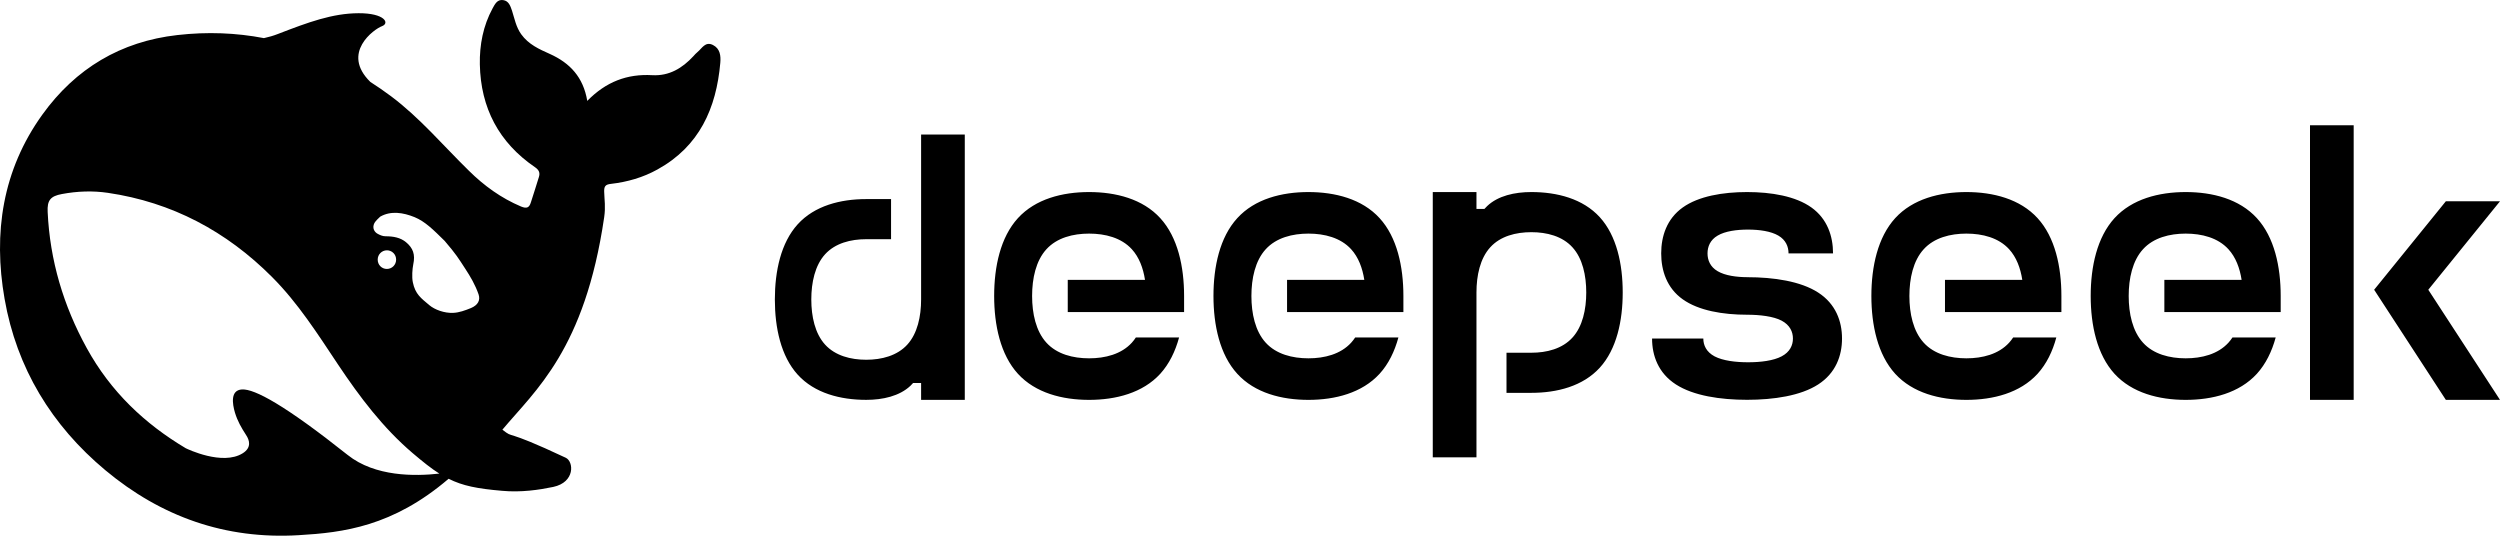
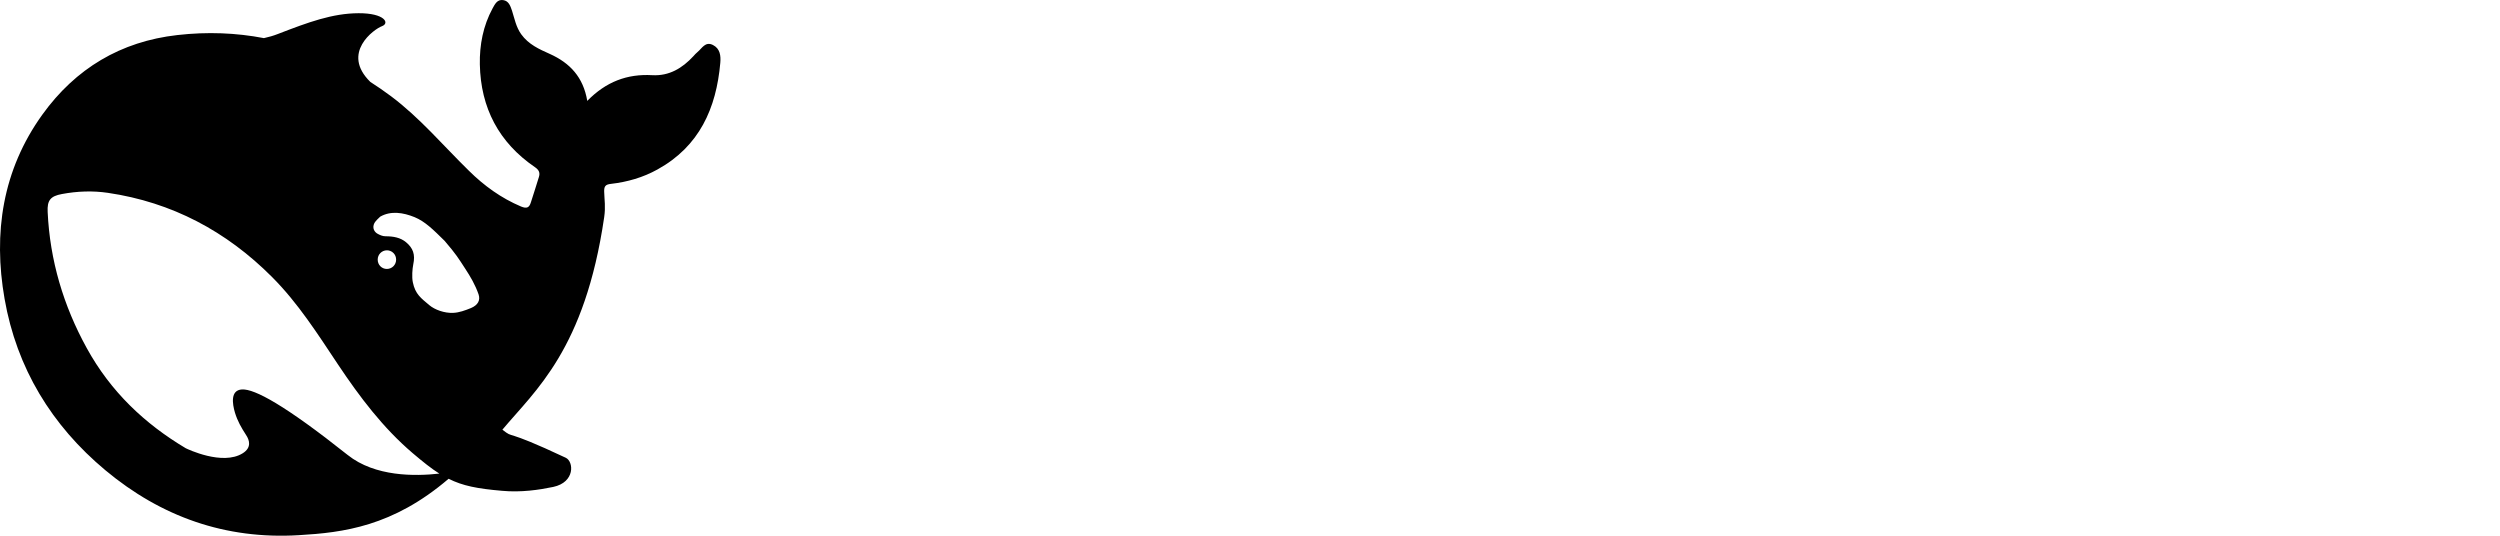
<svg xmlns="http://www.w3.org/2000/svg" width="140" height="30" viewBox="0 0 140 30" fill="none">
  <path d="M39.922 2.518C39.495 2.306 39.311 2.71 39.061 2.914C38.976 2.981 38.903 3.066 38.831 3.146C38.206 3.82 37.477 4.263 36.523 4.21C35.129 4.13 33.939 4.573 32.887 5.65C32.664 4.322 31.921 3.529 30.79 3.02C30.198 2.756 29.6 2.491 29.186 1.916C28.896 1.507 28.817 1.051 28.673 0.601C28.581 0.33 28.489 0.053 28.18 0.006C27.844 -0.046 27.713 0.238 27.581 0.476C27.055 1.447 26.851 2.518 26.871 3.602C26.917 6.04 27.936 7.983 29.961 9.364C30.191 9.523 30.251 9.682 30.178 9.913C30.04 10.389 29.876 10.851 29.731 11.327C29.639 11.631 29.501 11.697 29.179 11.565C28.068 11.096 27.108 10.402 26.26 9.563C24.82 8.155 23.518 6.602 21.894 5.386C21.513 5.102 21.131 4.838 20.737 4.586C19.08 2.961 20.954 1.626 21.388 1.467C21.841 1.302 21.545 0.733 20.079 0.74C18.613 0.747 17.272 1.242 15.562 1.903C15.312 2.002 15.049 2.075 14.78 2.135C13.228 1.837 11.617 1.771 9.934 1.963C6.765 2.32 4.234 3.833 2.373 6.417C0.137 9.523 -0.389 13.052 0.256 16.733C0.933 20.612 2.892 23.824 5.904 26.336C9.027 28.939 12.623 30.215 16.726 29.97C19.218 29.825 21.993 29.488 25.122 26.811C25.911 27.208 26.74 27.367 28.114 27.485C29.172 27.585 30.192 27.433 30.981 27.268C32.217 27.003 32.131 25.847 31.684 25.635C28.061 23.93 28.857 24.624 28.134 24.062C29.975 21.862 32.749 19.575 33.834 12.166C33.92 11.578 33.847 11.208 33.834 10.732C33.828 10.442 33.893 10.329 34.222 10.296C35.129 10.191 36.01 9.94 36.819 9.49C39.166 8.195 40.113 6.067 40.337 3.516C40.37 3.126 40.33 2.723 39.922 2.518ZM19.468 25.477C15.957 22.688 14.254 21.769 13.55 21.809C12.893 21.848 13.011 22.608 13.156 23.104C13.307 23.593 13.504 23.93 13.78 24.36C13.971 24.644 14.103 25.067 13.59 25.384C12.459 26.091 10.493 25.146 10.401 25.1C8.113 23.738 6.2 21.941 4.852 19.483C3.55 17.116 2.794 14.579 2.669 11.869C2.636 11.215 2.827 10.983 3.471 10.865C4.319 10.706 5.194 10.673 6.042 10.799C9.625 11.327 12.676 12.946 15.233 15.511C16.693 16.971 17.798 18.716 18.935 20.421C20.145 22.232 21.447 23.957 23.104 25.371C23.689 25.866 24.156 26.243 24.603 26.521C23.255 26.673 21.006 26.706 19.468 25.477ZM21.151 14.539C21.151 14.248 21.381 14.017 21.67 14.017C21.736 14.017 21.795 14.03 21.848 14.05C21.92 14.076 21.986 14.116 22.039 14.175C22.131 14.268 22.183 14.4 22.183 14.539C22.183 14.83 21.953 15.061 21.664 15.061C21.375 15.061 21.151 14.83 21.151 14.539ZM26.378 17.249C26.043 17.387 25.707 17.506 25.385 17.52C24.886 17.546 24.34 17.341 24.044 17.09C23.584 16.7 23.255 16.482 23.117 15.801C23.058 15.511 23.091 15.061 23.143 14.803C23.262 14.248 23.13 13.892 22.742 13.568C22.427 13.303 22.026 13.231 21.585 13.231C21.421 13.231 21.269 13.158 21.158 13.098C20.974 13.006 20.822 12.774 20.967 12.49C21.013 12.398 21.237 12.173 21.289 12.134C21.888 11.79 22.578 11.902 23.216 12.16C23.807 12.405 24.255 12.854 24.899 13.488C25.556 14.255 25.675 14.466 26.049 15.041C26.345 15.491 26.615 15.953 26.799 16.482C26.911 16.813 26.766 17.084 26.378 17.249Z" fill="black" />
-   <path d="M85.756 10.755C84.825 10.755 83.888 10.961 83.279 11.542C83.226 11.592 83.177 11.645 83.128 11.699H82.682V10.755H80.235V25.61H82.682V16.379C82.682 15.428 82.886 14.473 83.453 13.85C84.02 13.223 84.89 13.002 85.756 13.002C86.618 13.002 87.491 13.223 88.058 13.85C88.626 14.473 88.83 15.428 88.83 16.379C88.83 17.326 88.626 18.282 88.058 18.904C87.491 19.531 86.618 19.753 85.756 19.753H84.364V21.999H85.756C87.196 21.999 88.644 21.628 89.59 20.589C90.535 19.55 90.872 17.961 90.872 16.379C90.872 14.797 90.535 13.204 89.59 12.165C88.644 11.126 87.196 10.755 85.756 10.755ZM51.582 16.769C51.582 17.72 51.377 18.675 50.81 19.298C50.243 19.921 49.373 20.146 48.508 20.146C47.642 20.146 46.772 19.921 46.205 19.298C45.638 18.675 45.433 17.72 45.433 16.769C45.433 15.821 45.638 14.862 46.205 14.239C46.772 13.617 47.642 13.395 48.508 13.395H49.899V11.149H48.508C47.067 11.149 45.619 11.519 44.673 12.558C43.728 13.598 43.392 15.187 43.392 16.769C43.392 18.35 43.728 19.944 44.673 20.983C45.619 22.022 47.067 22.392 48.508 22.392C49.438 22.392 50.372 22.182 50.984 21.605C51.037 21.556 51.086 21.502 51.132 21.449H51.582V22.392H54.028V7.534H51.582V16.769ZM60.989 10.755C59.492 10.755 57.987 11.141 57.004 12.215C56.024 13.288 55.673 14.935 55.673 16.574C55.673 18.209 56.024 19.86 57.004 20.933C57.987 22.007 59.492 22.393 60.989 22.393C62.486 22.393 63.991 22.007 64.974 20.933C65.477 20.379 65.818 19.676 66.029 18.897H63.609C63.541 19 63.466 19.099 63.383 19.191C62.793 19.837 61.889 20.066 60.989 20.066C60.093 20.066 59.189 19.837 58.6 19.191C58.01 18.545 57.798 17.556 57.798 16.574C57.798 15.592 58.01 14.602 58.6 13.957C59.189 13.311 60.093 13.082 60.989 13.082C61.889 13.082 62.793 13.311 63.383 13.957C63.791 14.404 64.018 15.011 64.12 15.672H59.794V17.476H66.309V16.574C66.309 14.935 65.958 13.288 64.974 12.215C63.995 11.141 62.486 10.755 60.989 10.755ZM73.27 10.755C71.777 10.755 70.268 11.141 69.289 12.215C68.306 13.288 67.954 14.935 67.954 16.574C67.954 18.209 68.306 19.86 69.289 20.933C70.268 22.007 71.777 22.393 73.27 22.393C74.768 22.393 76.272 22.007 77.256 20.933C77.762 20.379 78.099 19.676 78.311 18.897H75.891C75.823 19 75.747 19.099 75.664 19.191C75.074 19.837 74.17 20.066 73.274 20.066C72.374 20.066 71.47 19.837 70.881 19.191C70.291 18.545 70.079 17.556 70.079 16.574C70.079 15.592 70.291 14.602 70.881 13.957C71.47 13.311 72.374 13.082 73.274 13.082C74.17 13.082 75.074 13.311 75.664 13.957C76.072 14.404 76.299 15.011 76.401 15.672H72.075V17.476H78.59V16.574C78.59 14.935 78.239 13.288 77.256 12.215C76.276 11.141 74.768 10.755 73.27 10.755ZM101.818 16.383C100.839 15.748 99.33 15.523 97.836 15.523H97.889C97.25 15.523 96.608 15.435 96.188 15.187C95.768 14.943 95.621 14.564 95.621 14.19C95.621 13.816 95.768 13.437 96.188 13.193C96.608 12.944 97.25 12.857 97.889 12.857C98.528 12.857 99.171 12.948 99.587 13.193C100.007 13.437 100.158 13.816 100.158 14.19H102.65C102.65 13.223 102.328 12.253 101.44 11.619C100.551 10.984 99.19 10.755 97.836 10.755C96.483 10.755 95.122 10.984 94.233 11.619C93.344 12.253 93.027 13.223 93.027 14.19C93.027 15.156 93.344 16.131 94.233 16.761C95.122 17.395 96.483 17.625 97.836 17.625C98.54 17.625 99.311 17.712 99.772 17.957C100.237 18.205 100.404 18.583 100.404 18.958C100.404 19.332 100.237 19.71 99.772 19.955C99.311 20.2 98.6 20.287 97.893 20.287C97.19 20.287 96.479 20.2 96.014 19.955C95.553 19.707 95.386 19.332 95.386 18.958H92.516C92.516 19.921 92.868 20.895 93.851 21.529C94.834 22.163 96.339 22.389 97.836 22.389C99.33 22.389 100.839 22.163 101.818 21.529C102.801 20.895 103.153 19.921 103.153 18.958C103.153 17.991 102.801 17.017 101.818 16.383ZM110.118 10.755C108.62 10.755 107.115 11.141 106.132 12.215C105.153 13.288 104.797 14.935 104.797 16.574C104.797 18.209 105.153 19.86 106.132 20.933C107.115 22.007 108.62 22.393 110.118 22.393C111.615 22.393 113.12 22.007 114.103 20.933C114.606 20.379 114.946 19.676 115.154 18.897H112.738C112.67 19 112.594 19.099 112.511 19.191C111.921 19.837 111.017 20.066 110.118 20.066C109.221 20.066 108.314 19.837 107.728 19.191C107.138 18.545 106.926 17.556 106.926 16.574C106.926 15.592 107.138 14.602 107.728 13.957C108.314 13.311 109.221 13.082 110.118 13.082C111.017 13.082 111.921 13.311 112.511 13.957C112.919 14.404 113.146 15.011 113.248 15.672H108.919V17.476H115.438V16.574C115.438 14.935 115.086 13.288 114.103 12.215C113.12 11.141 111.615 10.755 110.118 10.755ZM122.399 10.755C120.901 10.755 119.397 11.141 118.413 12.215C117.434 13.288 117.079 14.935 117.079 16.574C117.079 18.209 117.434 19.86 118.413 20.933C119.397 22.007 120.901 22.393 122.399 22.393C123.896 22.393 125.401 22.007 126.384 20.933C126.887 20.379 127.227 19.676 127.439 18.897H125.019C124.951 19 124.875 19.099 124.792 19.191C124.202 19.837 123.299 20.066 122.399 20.066C121.503 20.066 120.595 19.837 120.009 19.191C119.419 18.545 119.207 17.556 119.207 16.574C119.207 15.592 119.419 14.602 120.009 13.957C120.595 13.311 121.503 13.082 122.399 13.082C123.299 13.082 124.202 13.311 124.792 13.957C125.201 14.404 125.428 15.011 125.53 15.672H121.204V17.476H127.719V16.574C127.719 14.935 127.367 13.288 126.384 12.215C125.401 11.141 123.896 10.755 122.399 10.755ZM129.36 7.015H131.806V22.393H129.36V7.015ZM136.968 11.271L132.952 16.226L136.968 22.393H140L135.984 16.226L140 11.271H136.968Z" fill="black" />
</svg>